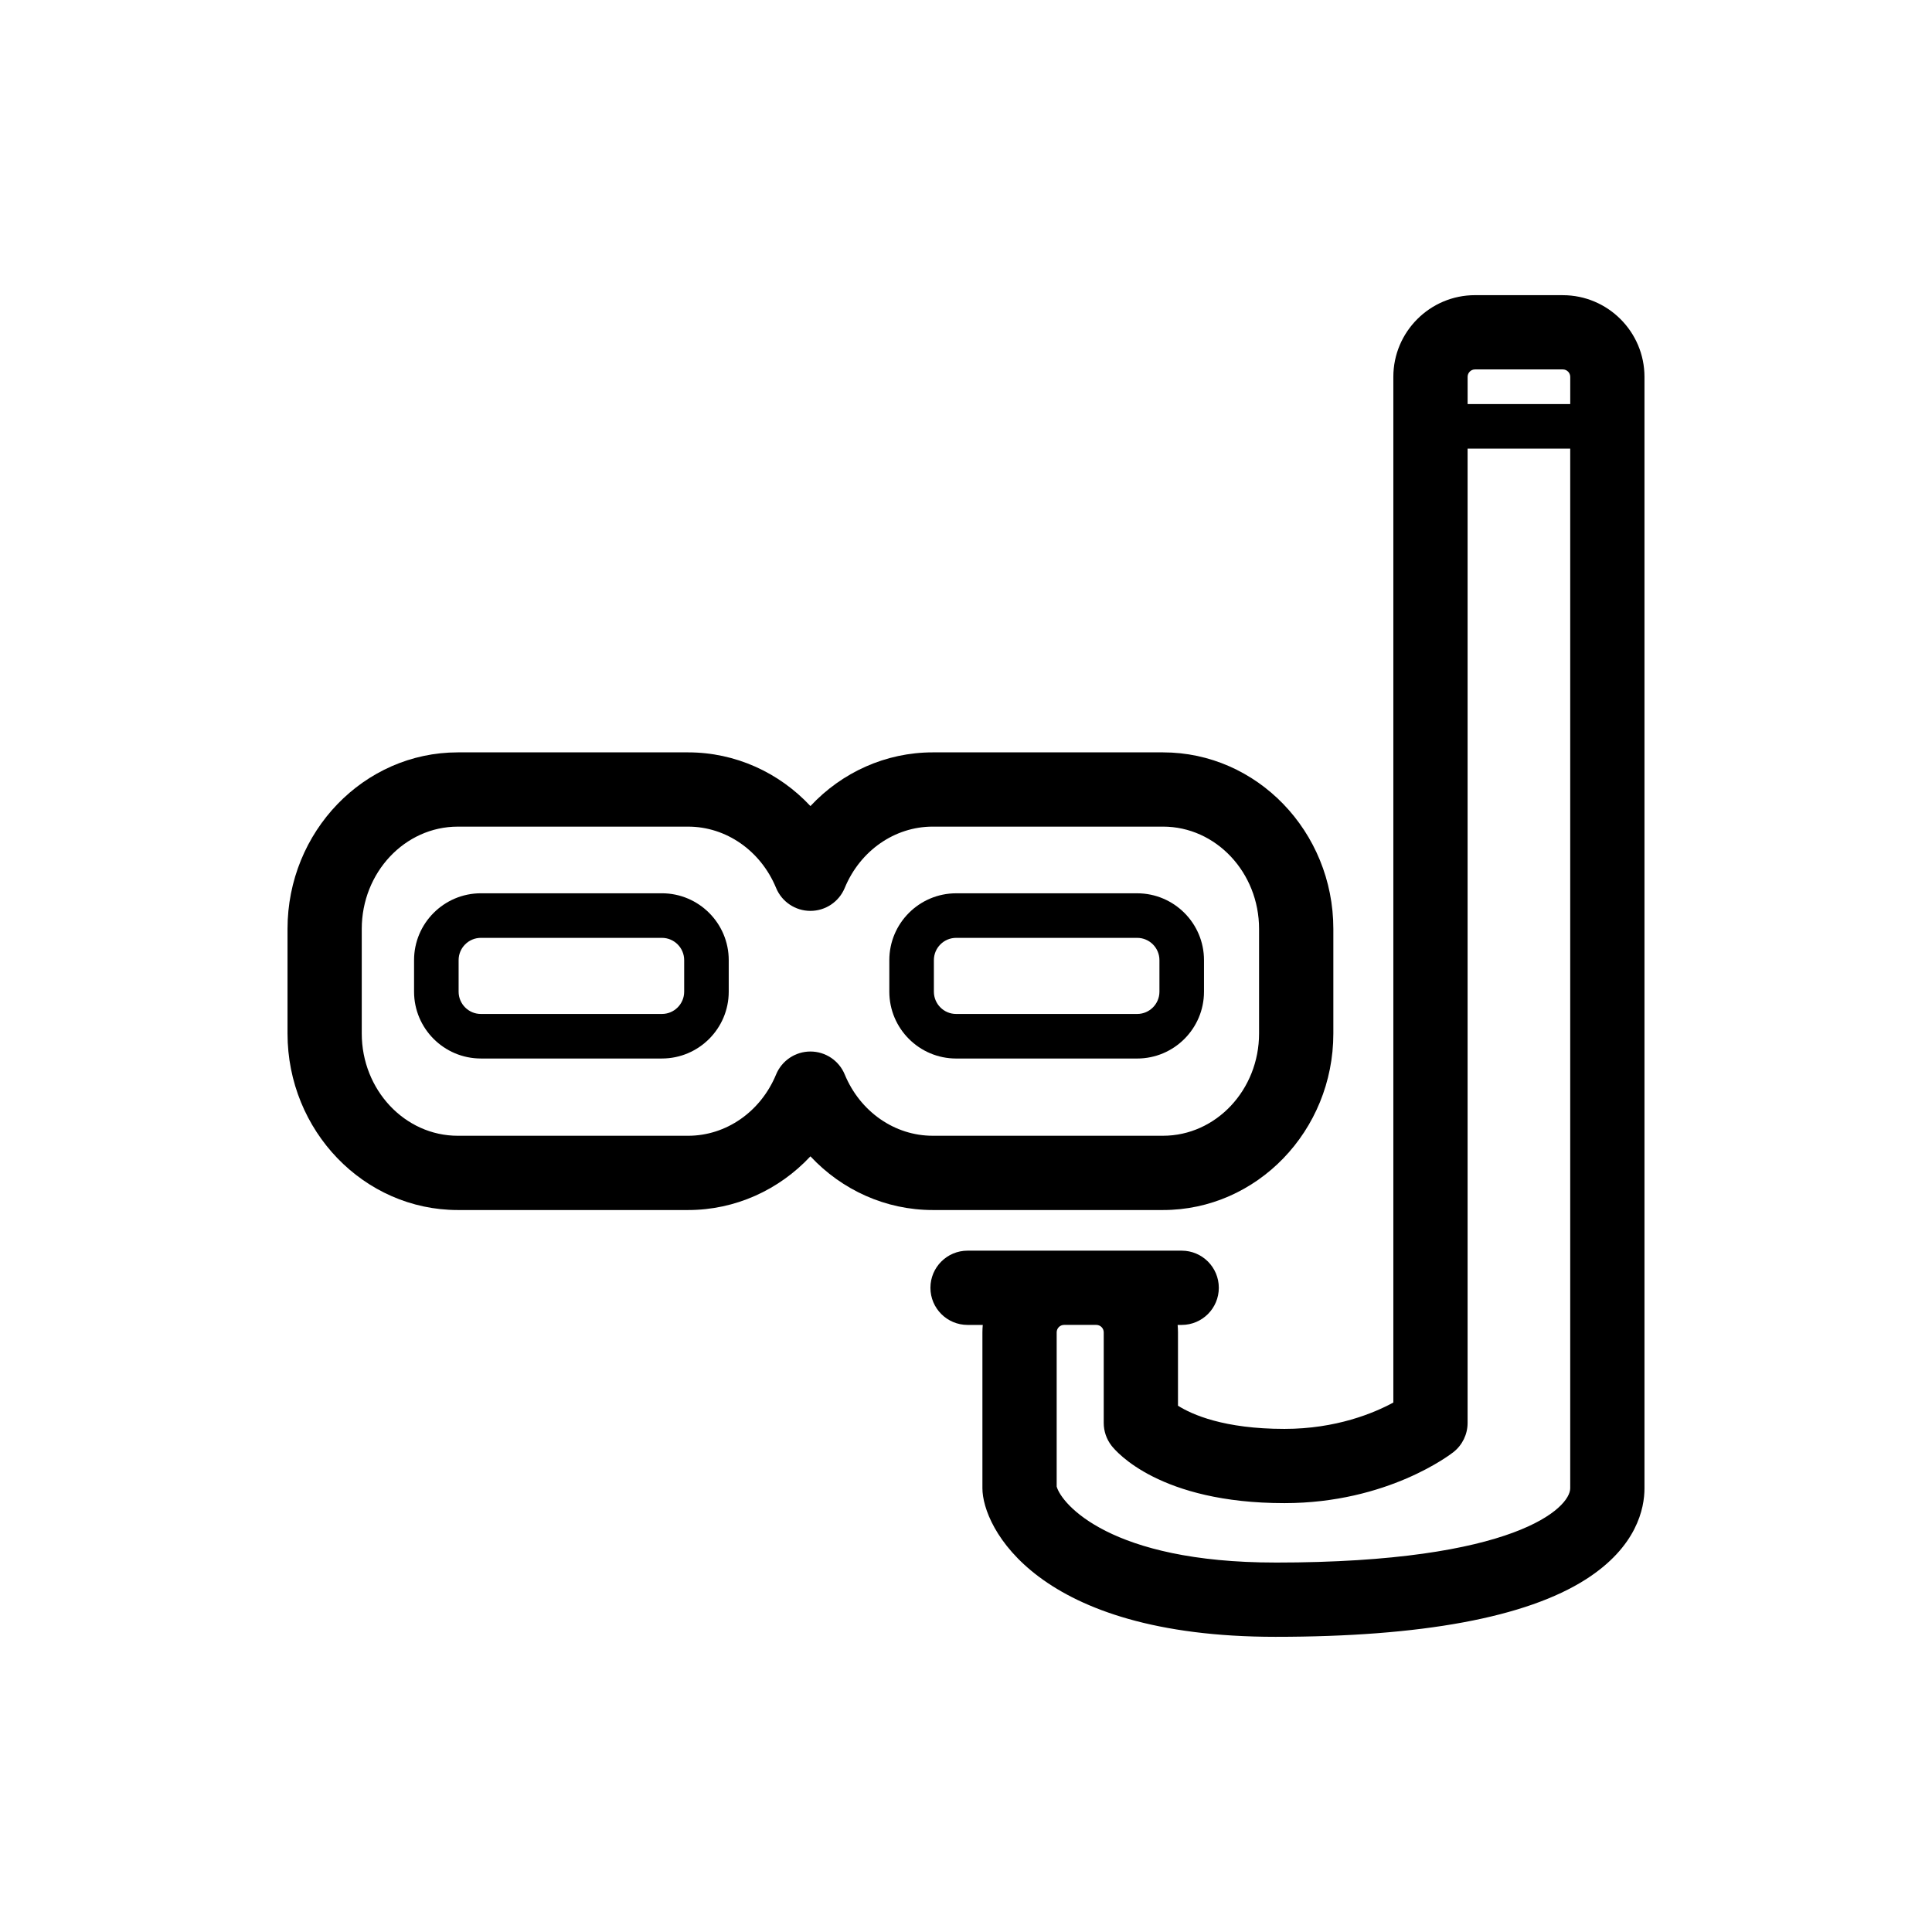
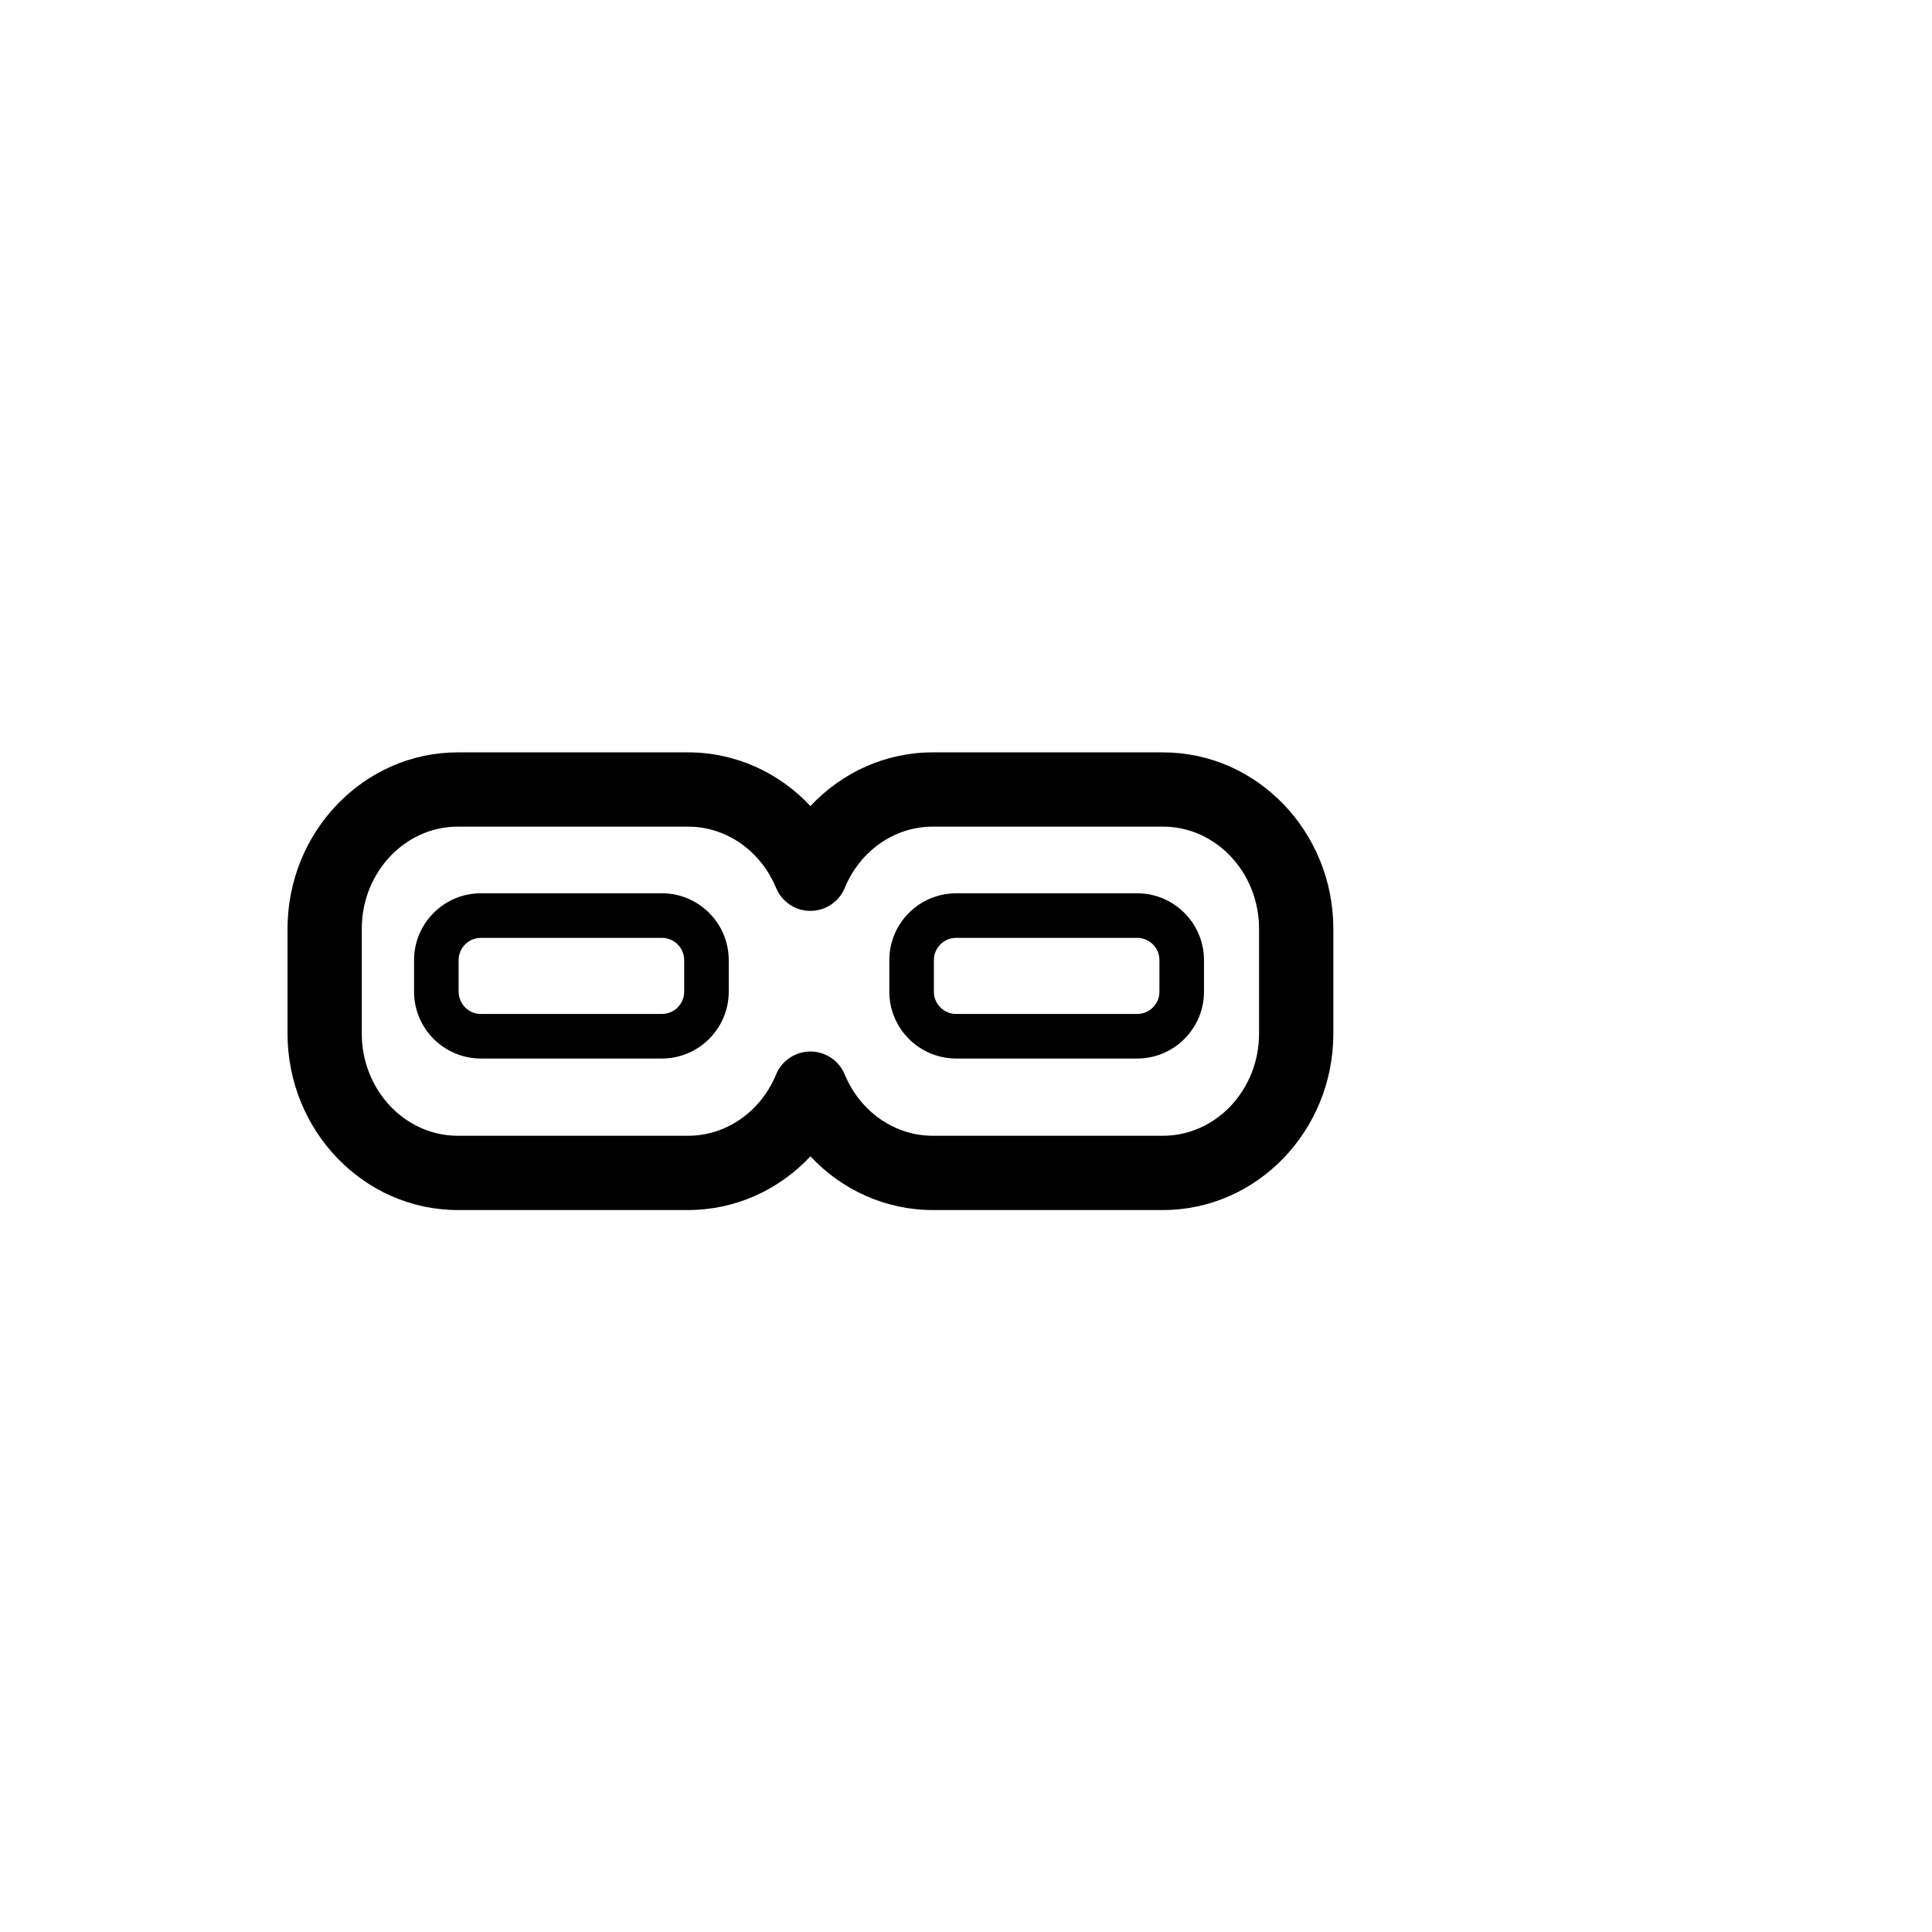
<svg xmlns="http://www.w3.org/2000/svg" fill="#000000" width="800px" height="800px" version="1.1" viewBox="144 144 512 512">
  <g>
    <path d="m452.21 464.67c24.891 0 45.141-20.988 45.141-46.785v-27.711c0-25.801-20.25-46.789-45.141-46.789h-61.027c-12.457 0-24.062 5.293-32.41 14.23-8.348-8.938-19.953-14.23-32.41-14.23h-61.031c-24.887 0-45.137 20.988-45.137 46.789v27.711c0 25.797 20.25 46.785 45.137 46.785h61.031c12.457 0 24.062-5.293 32.41-14.23 8.348 8.938 19.957 14.23 32.41 14.23zm-84.348-35.926c-1.52-3.68-5.109-6.082-9.094-6.082-3.981 0-7.57 2.402-9.094 6.082-4.078 9.871-13.23 16.246-23.316 16.246h-61.031c-14.039 0-25.457-12.16-25.457-27.105v-27.711c0-14.945 11.418-27.109 25.457-27.109h61.031c10.086 0 19.238 6.379 23.316 16.246 1.52 3.68 5.109 6.082 9.094 6.082 3.981 0 7.57-2.398 9.094-6.082 4.078-9.871 13.23-16.25 23.316-16.25h61.027c14.039 0 25.461 12.16 25.461 27.109v27.711c0 14.945-11.422 27.105-25.461 27.105h-61.027c-10.082 0.004-19.238-6.375-23.316-16.242z" />
    <path d="m319.41 380.73h-47.969c-9.766 0-17.711 7.945-17.711 17.711v8.363c0 9.766 7.945 17.711 17.711 17.711h47.969c9.766 0 17.711-7.945 17.711-17.711v-8.363c0-9.762-7.945-17.711-17.711-17.711zm5.902 26.078c0 3.258-2.648 5.902-5.902 5.902h-47.969c-3.258 0-5.902-2.648-5.902-5.902v-8.363c0-3.258 2.648-5.902 5.902-5.902h47.969c3.258 0 5.902 2.648 5.902 5.902z" />
    <path d="m445.36 424.52c9.766 0 17.711-7.945 17.711-17.711v-8.363c0-9.766-7.945-17.711-17.711-17.711h-47.969c-9.766 0-17.711 7.945-17.711 17.711v8.363c0 9.766 7.945 17.711 17.711 17.711zm-53.871-17.711v-8.363c0-3.258 2.648-5.902 5.902-5.902h47.969c3.258 0 5.902 2.648 5.902 5.902v8.363c0 3.258-2.648 5.902-5.902 5.902h-47.969c-3.258 0-5.902-2.648-5.902-5.902z" />
-     <path d="m558.16 222.22h-23.262c-11.938 0-21.648 9.711-21.648 21.648v271.82c-5.074 2.754-15.109 6.984-28.863 6.984-16.043 0-24.523-3.812-28.207-6.144v-19.441c0-0.664-0.035-1.32-0.094-1.969h1.074c5.434 0 9.84-4.406 9.84-9.84s-4.406-9.84-9.84-9.84h-56.746c-5.434 0-9.84 4.406-9.84 9.84s4.406 9.84 9.84 9.84h4.031c-0.059 0.648-0.094 1.305-0.094 1.969v41.328c0 10.211 14.27 39.359 77.672 39.359 38.75 0 66.422-5.125 82.246-15.23 13.52-8.633 15.535-18.824 15.535-24.129v-294.54c0-11.938-9.711-21.648-21.645-21.648zm-23.262 19.68h23.262c1.086 0 1.969 0.883 1.969 1.969v7.215h-27.195v-7.215c-0.004-1.086 0.879-1.969 1.965-1.969zm-52.875 316.19c-43.84 0-56.723-15.566-57.992-20.137v-40.871c0-1.086 0.883-1.969 1.969-1.969h8.531c1.086 0 1.969 0.883 1.969 1.969v24.008c0 2.184 0.727 4.305 2.066 6.031 1.211 1.559 12.766 15.223 45.82 15.223 27.375 0 44.109-12.984 44.809-13.535 2.359-1.867 3.734-4.711 3.734-7.719v-258.2h27.195v275.52c0 5.109-14.348 19.684-78.102 19.684z" />
  </g>
</svg>